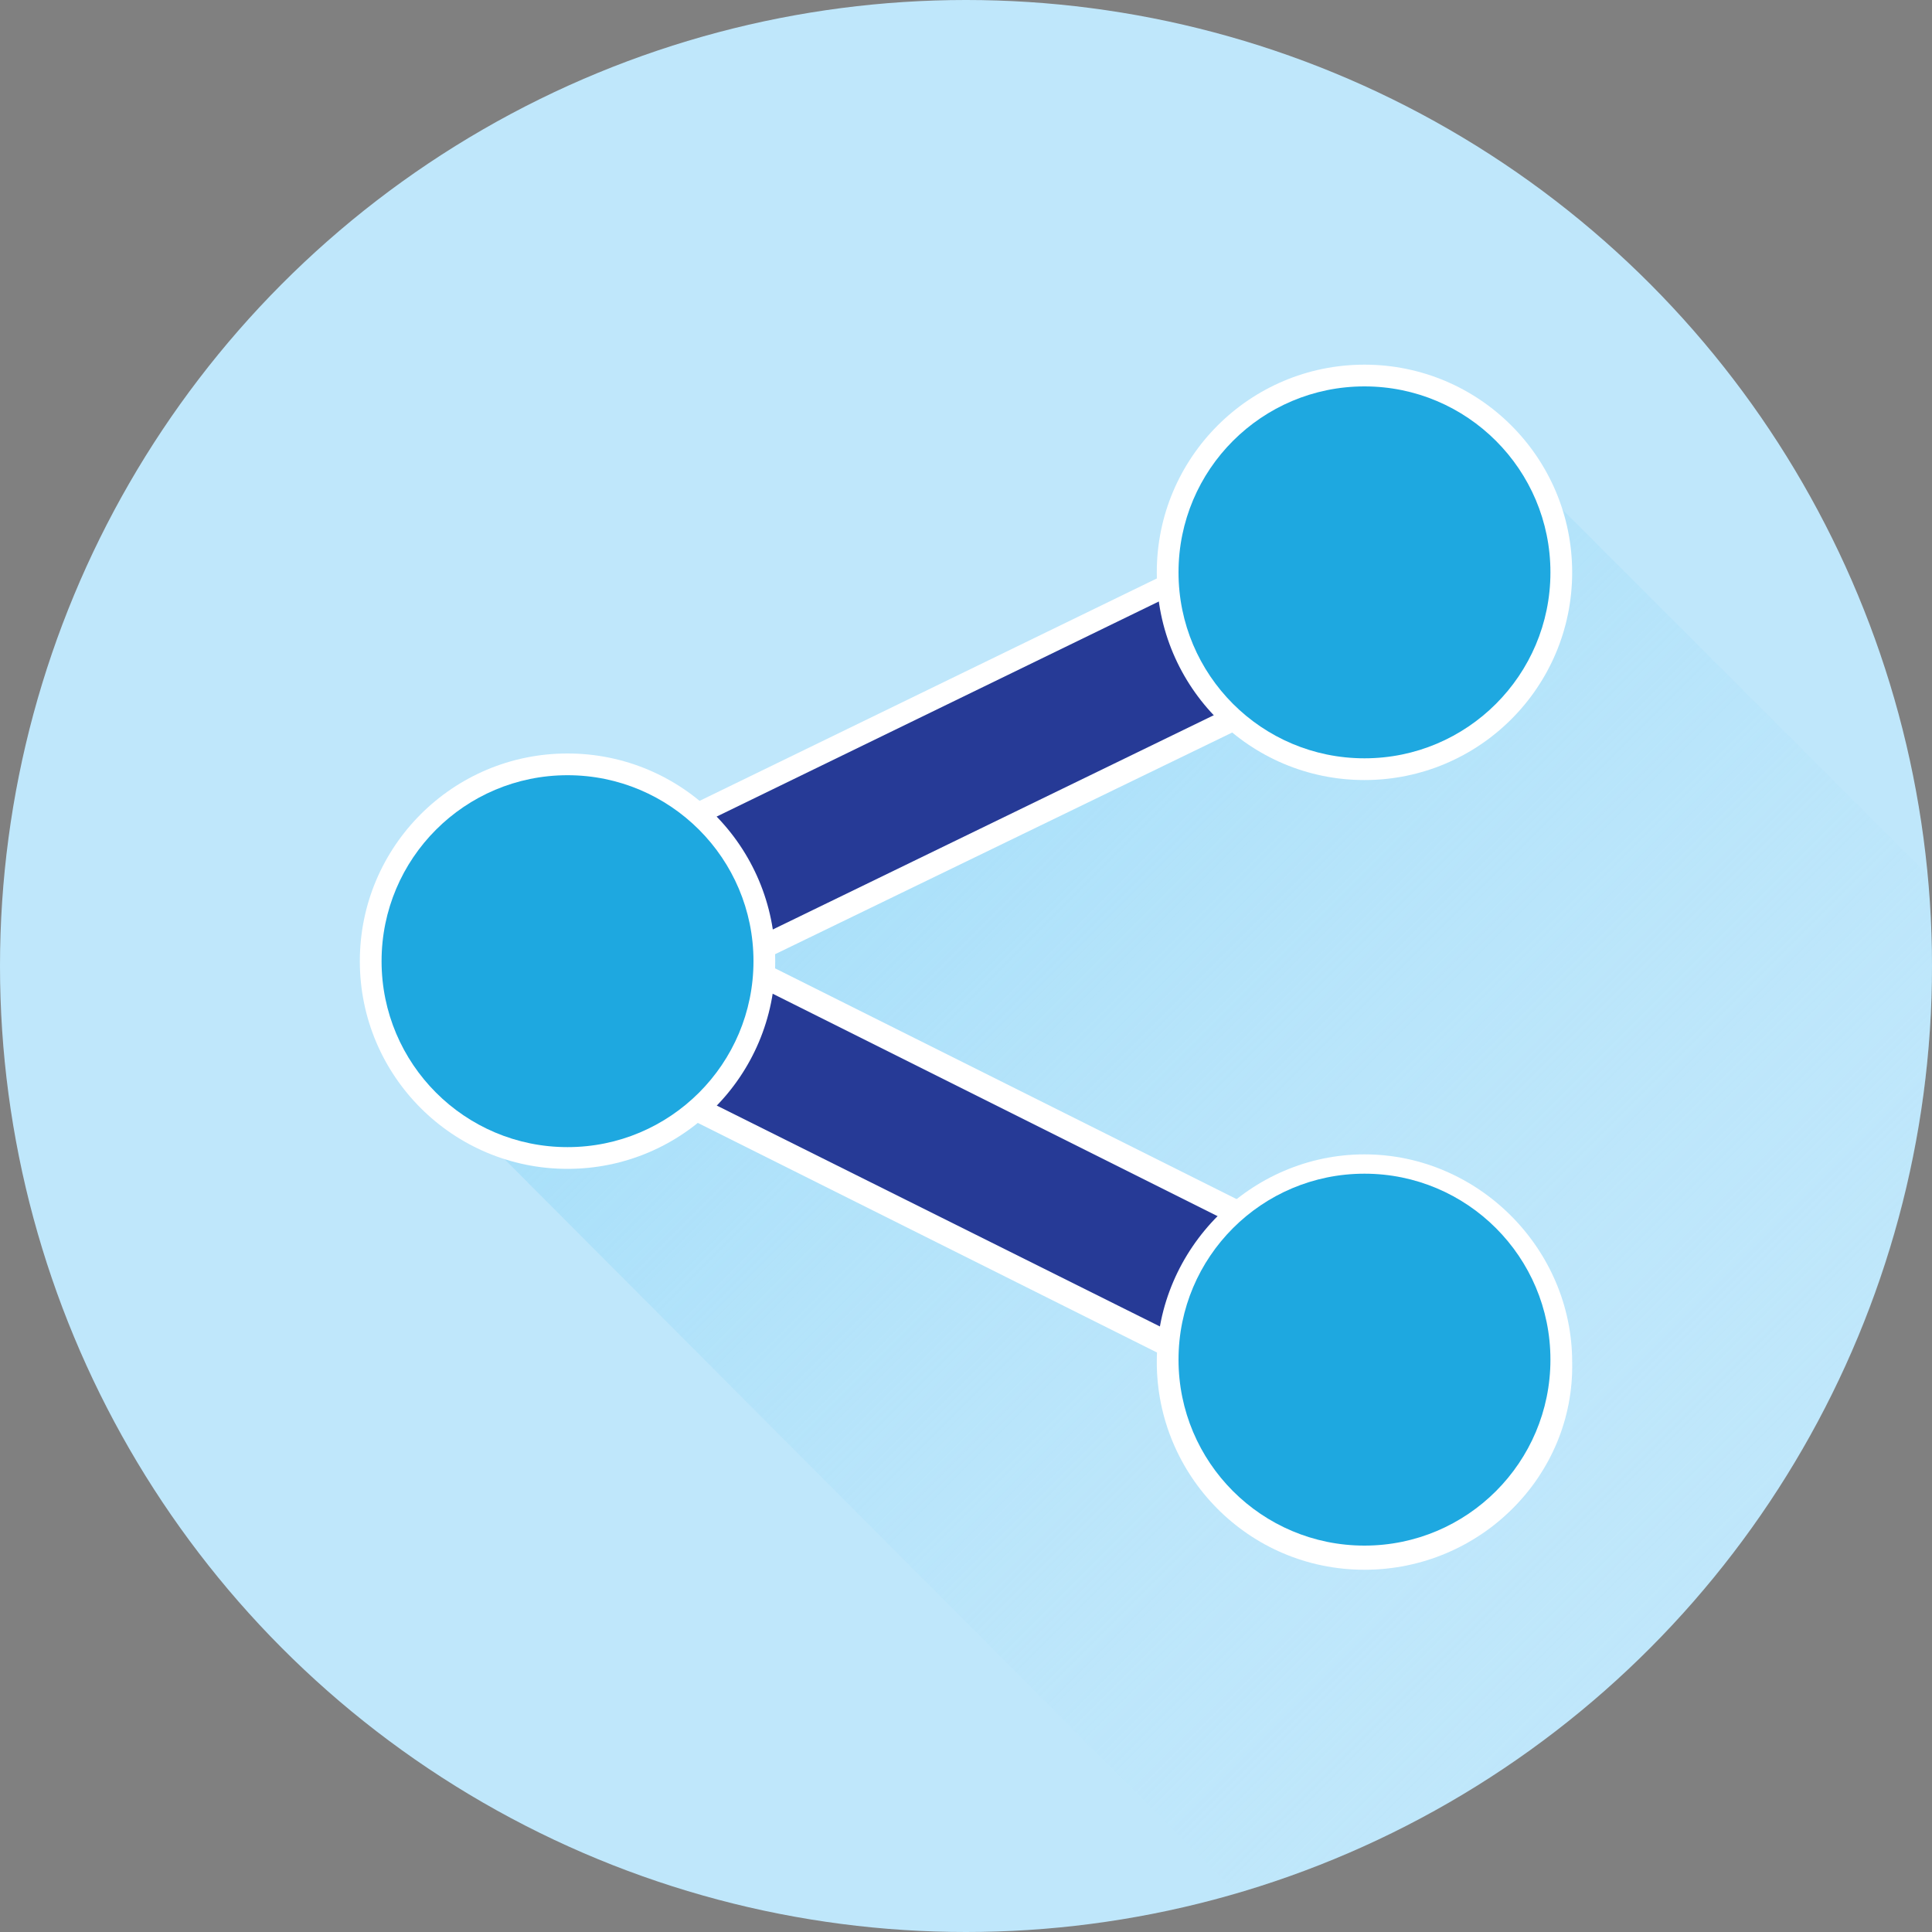
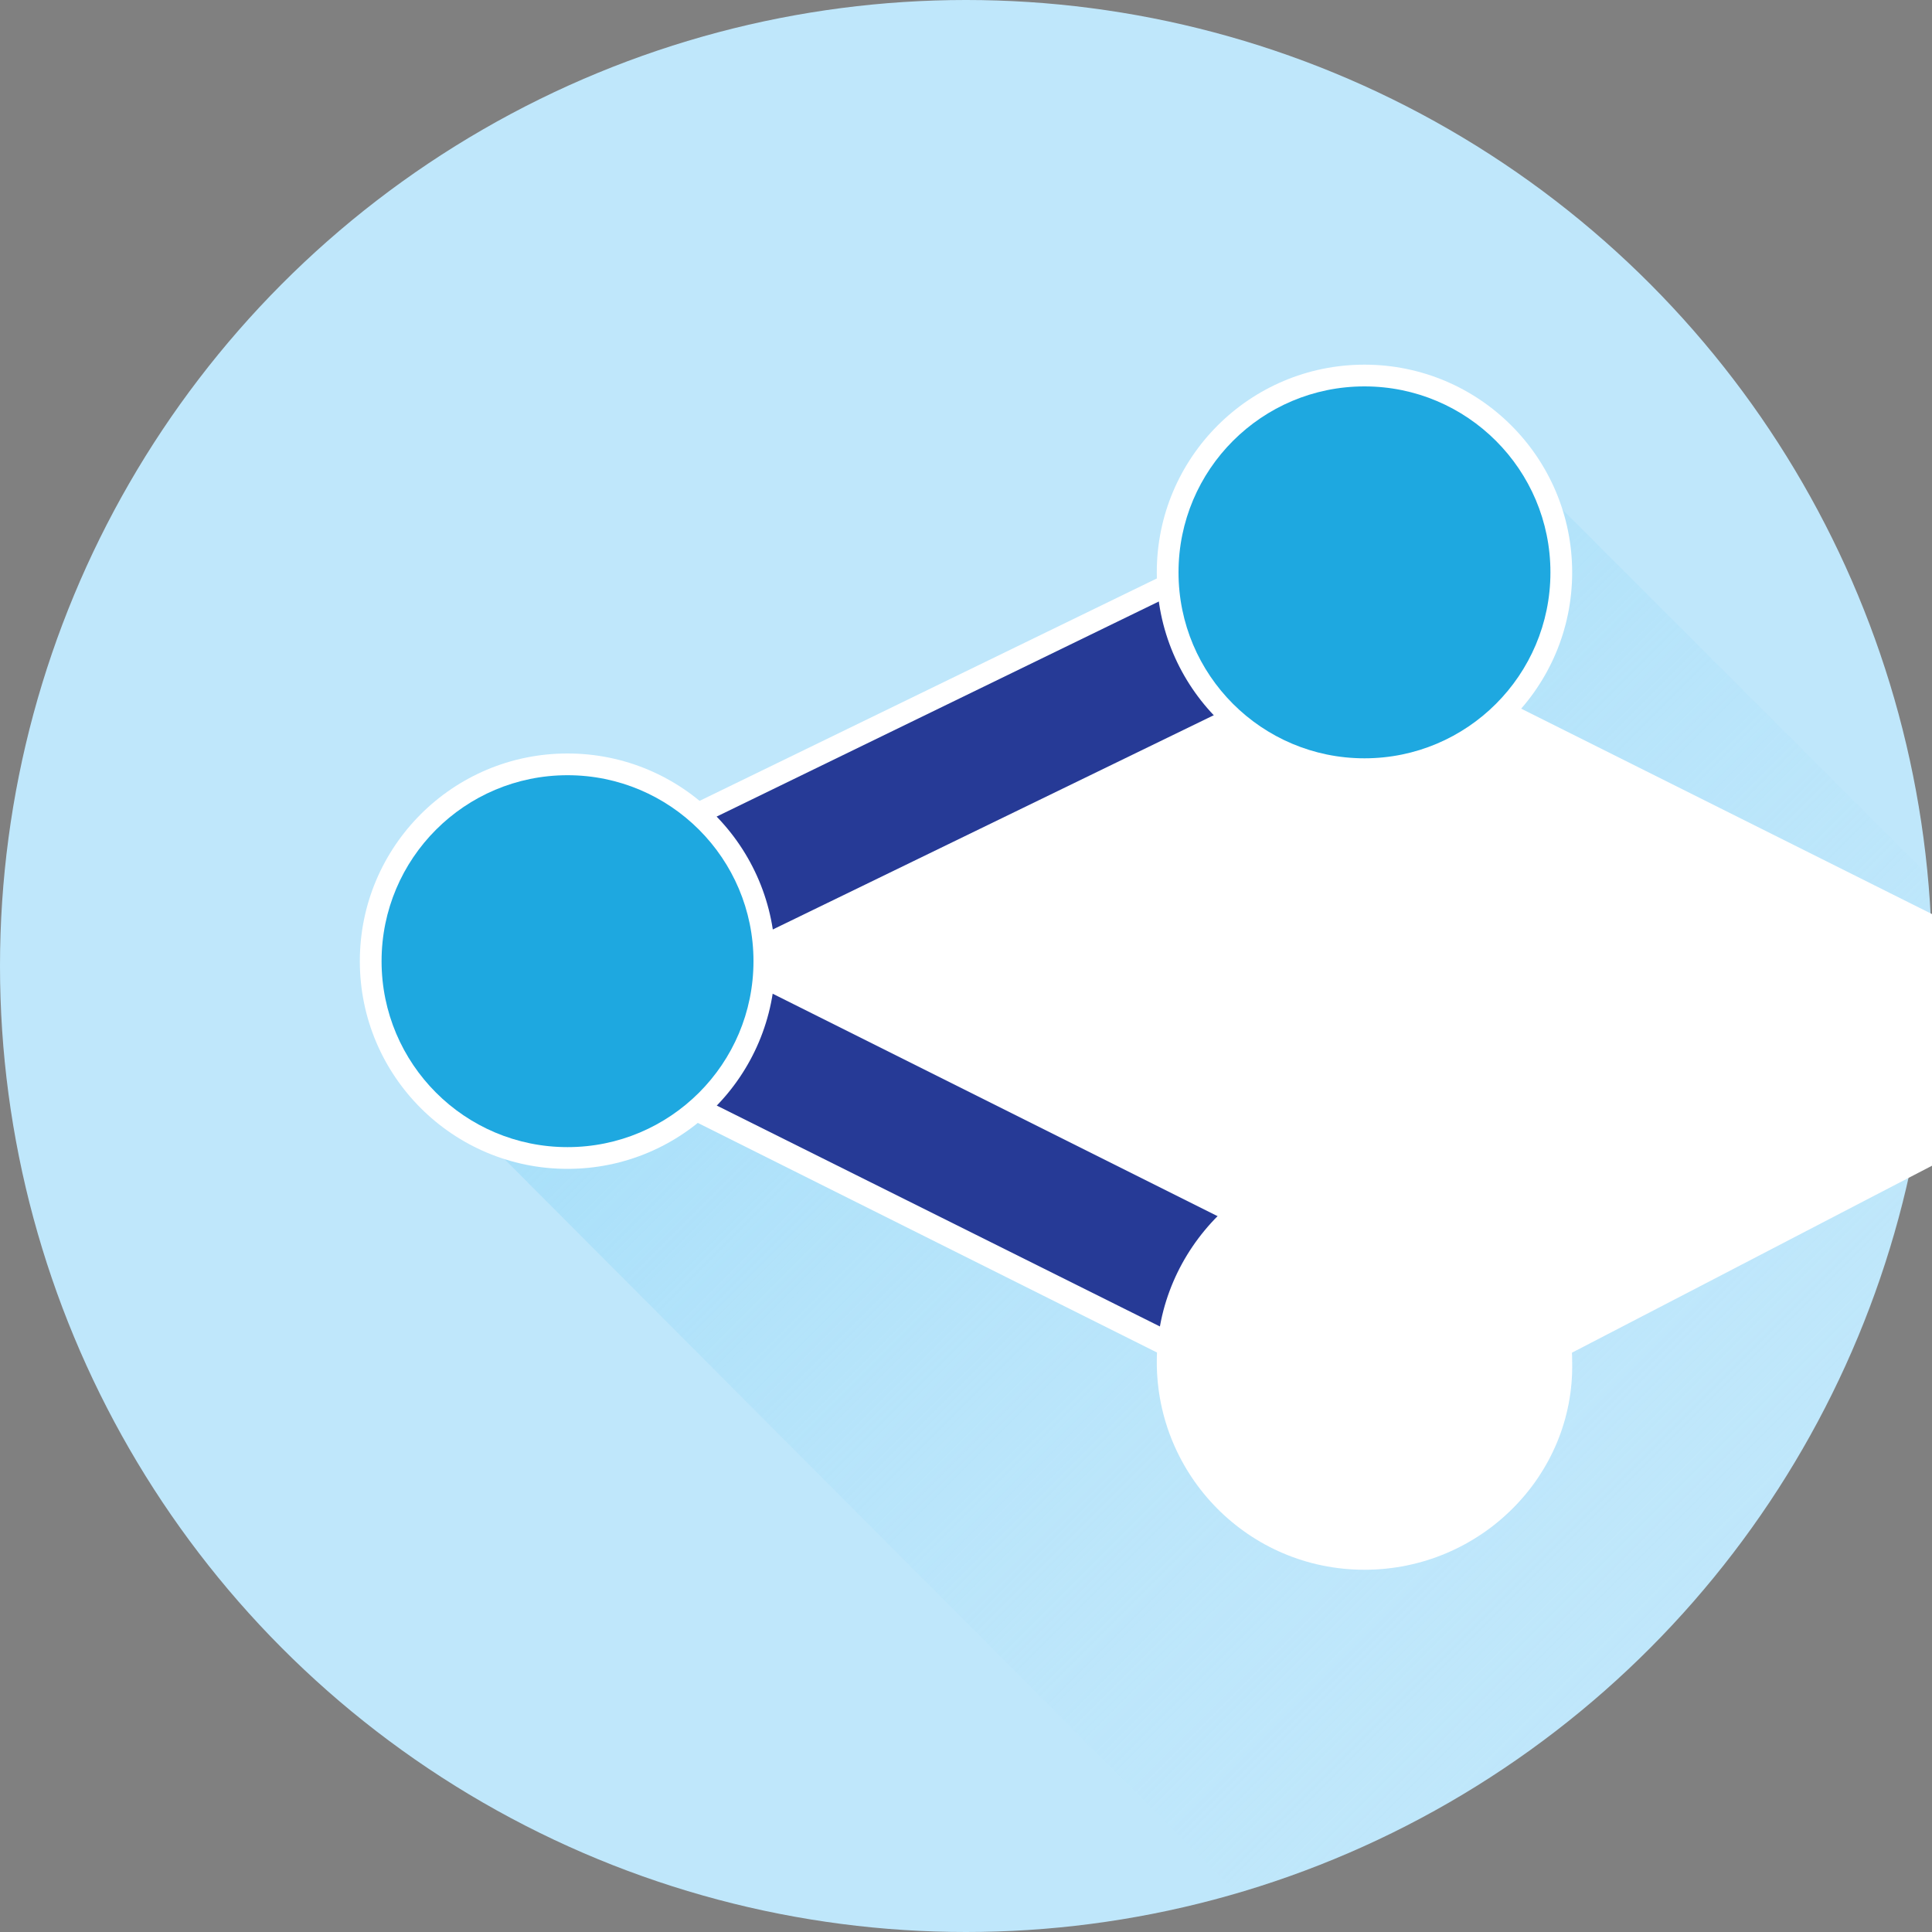
<svg xmlns="http://www.w3.org/2000/svg" version="1.1" id="Layer_1" x="0px" y="0px" viewBox="0 0 80 80" style="enable-background:new 0 0 80 80;" xml:space="preserve">
  <rect x="0" y="0" width="80" height="80" fill="#808080" stroke="none" />
  <style type="text/css">
	.st0{fill:#BFE7FB;}
	.st1{fill:url(#SVGID_1_);}
	.st2{fill:#FFFFFF;}
	.st3{fill:#263A96;}
	.st4{fill:#1EA8E0;}
</style>
  <g id="Layer_2_00000137845758867062779170000017221642007499972233_">
    <g id="Layer_2_copy_6">
      <g id="_35">
        <circle id="background" class="st0" cx="40" cy="40" r="40" />
        <linearGradient id="SVGID_1_" gradientUnits="userSpaceOnUse" x1="30.329" y1="-391.928" x2="72.41" y2="-349.846" gradientTransform="matrix(1 0 0 1 0 414)">
          <stop offset="0" style="stop-color:#9DDCF9" />
          <stop offset="1" style="stop-color:#BFE7FB;stop-opacity:0" />
        </linearGradient>
        <path class="st1" d="M80,40c0,18.2-12.1,33.5-28.8,38.4L18.4,45.5l-1.8-2.3l-0.8-4.5l1.8-4l3.8-2.4l4.7,0.2l2.7,1.7L49,24.4v-2.2     l1.7-3.5l3.9-2.5l4.5,0.4l3.3,2.2l17.4,17.4C79.9,37.4,80,38.7,80,40z" />
        <g>
-           <path class="st2" d="M56.5,59.9c-0.6,0-1.1-0.1-1.6-0.4L21.9,43c-1.8-0.9-2.5-3-1.6-4.8c0.4-0.7,0.9-1.3,1.6-1.6L55,20.5      c1.8-0.8,3.9,0,4.7,1.8c0.8,1.7,0.1,3.7-1.6,4.6L31.5,39.8l26.6,13.3c1.8,0.9,2.5,3,1.6,4.8C59.1,59.1,57.9,59.9,56.5,59.9      L56.5,59.9z" />
+           <path class="st2" d="M56.5,59.9c-0.6,0-1.1-0.1-1.6-0.4L21.9,43c-1.8-0.9-2.5-3-1.6-4.8c0.4-0.7,0.9-1.3,1.6-1.6L55,20.5      c1.8-0.8,3.9,0,4.7,1.8c0.8,1.7,0.1,3.7-1.6,4.6l26.6,13.3c1.8,0.9,2.5,3,1.6,4.8C59.1,59.1,57.9,59.9,56.5,59.9      L56.5,59.9z" />
          <path class="st3" d="M57.7,54L29.3,39.8L57.7,26c1.3-0.6,1.8-2.2,1.2-3.5c-0.6-1.3-2.2-1.8-3.5-1.2L22.3,37.4      c-1.3,0.6-1.8,2.2-1.2,3.5c0.3,0.5,0.7,0.9,1.2,1.2l33.1,16.5c1.3,0.6,2.8,0.1,3.5-1.2C59.5,56.2,59,54.6,57.7,54L57.7,54z" />
          <circle class="st2" cx="56.5" cy="23.7" r="8.6" />
          <circle class="st4" cx="56.5" cy="23.7" r="7.7" />
          <path class="st2" d="M56.5,65c-4.8,0-8.6-3.9-8.6-8.6s3.9-8.6,8.6-8.6s8.6,3.9,8.6,8.6C65.2,61.1,61.3,65,56.5,65z" />
-           <circle class="st4" cx="56.5" cy="56.3" r="7.7" />
          <circle class="st2" cx="23.5" cy="39.8" r="8.6" />
          <circle class="st4" cx="23.5" cy="39.8" r="7.7" />
        </g>
      </g>
    </g>
  </g>
</svg>